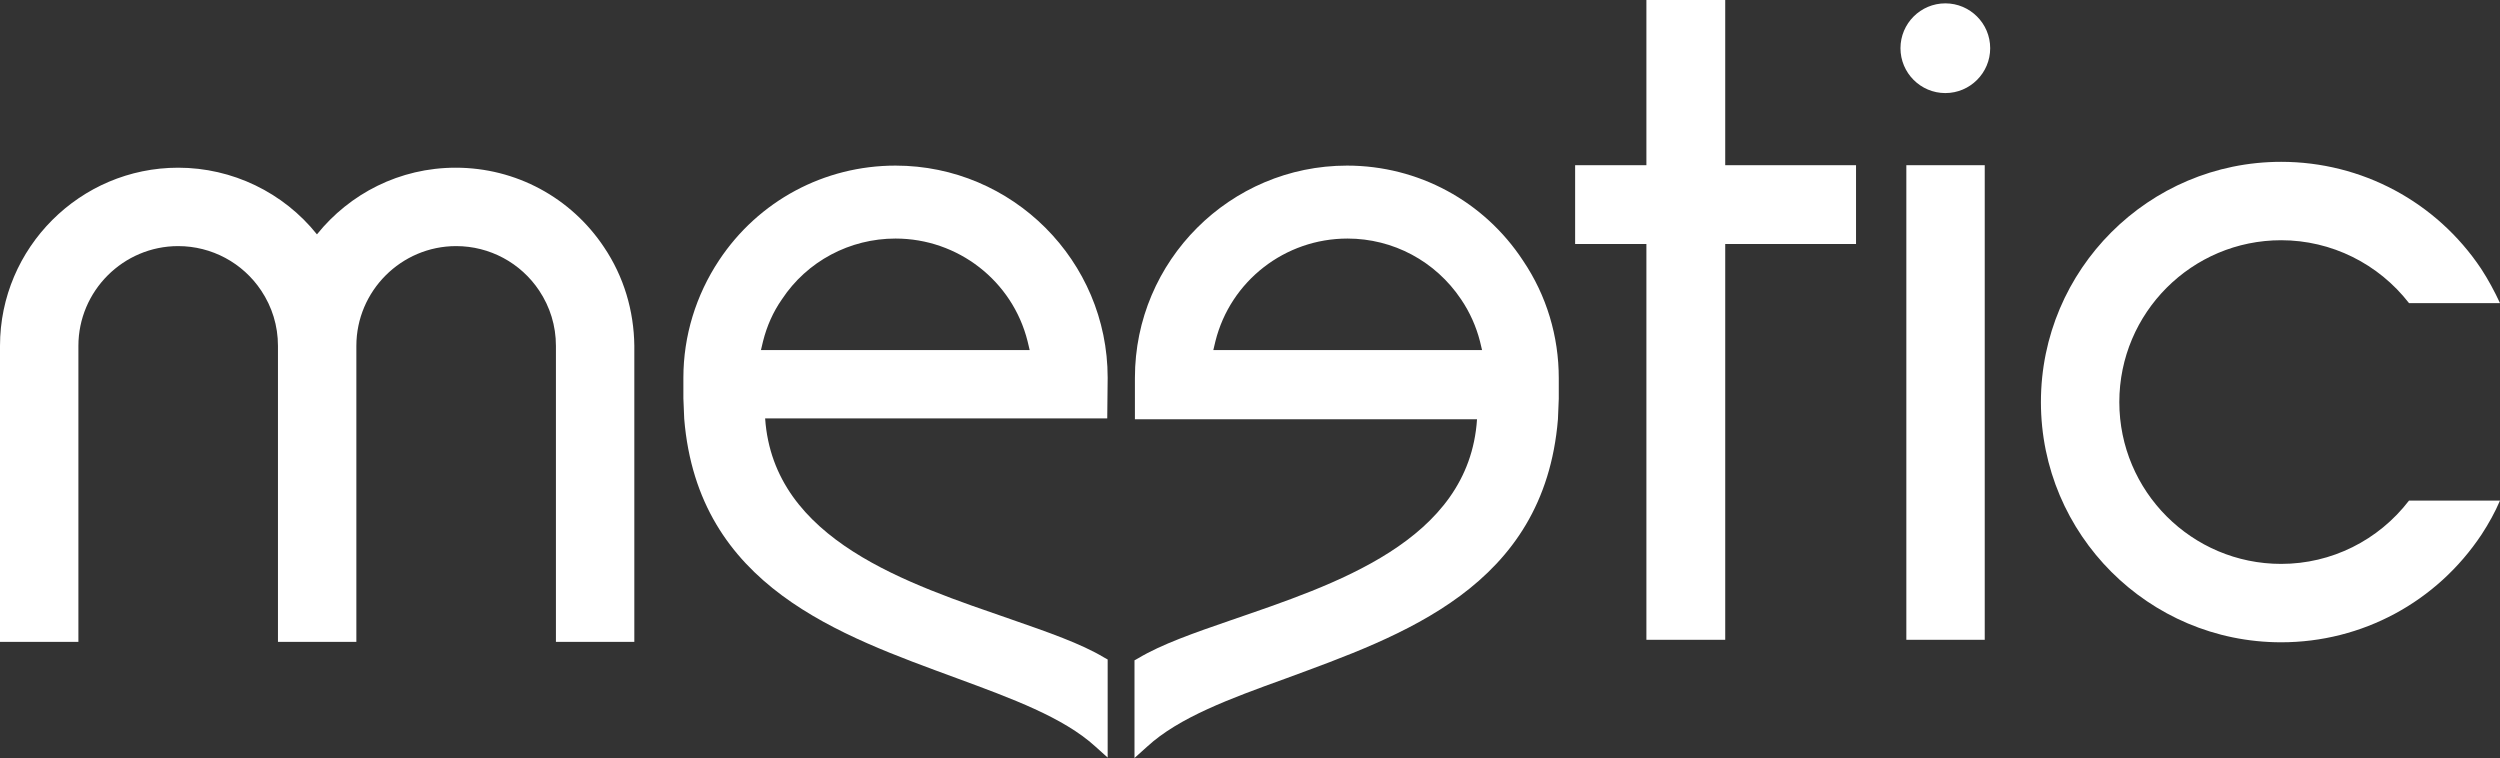
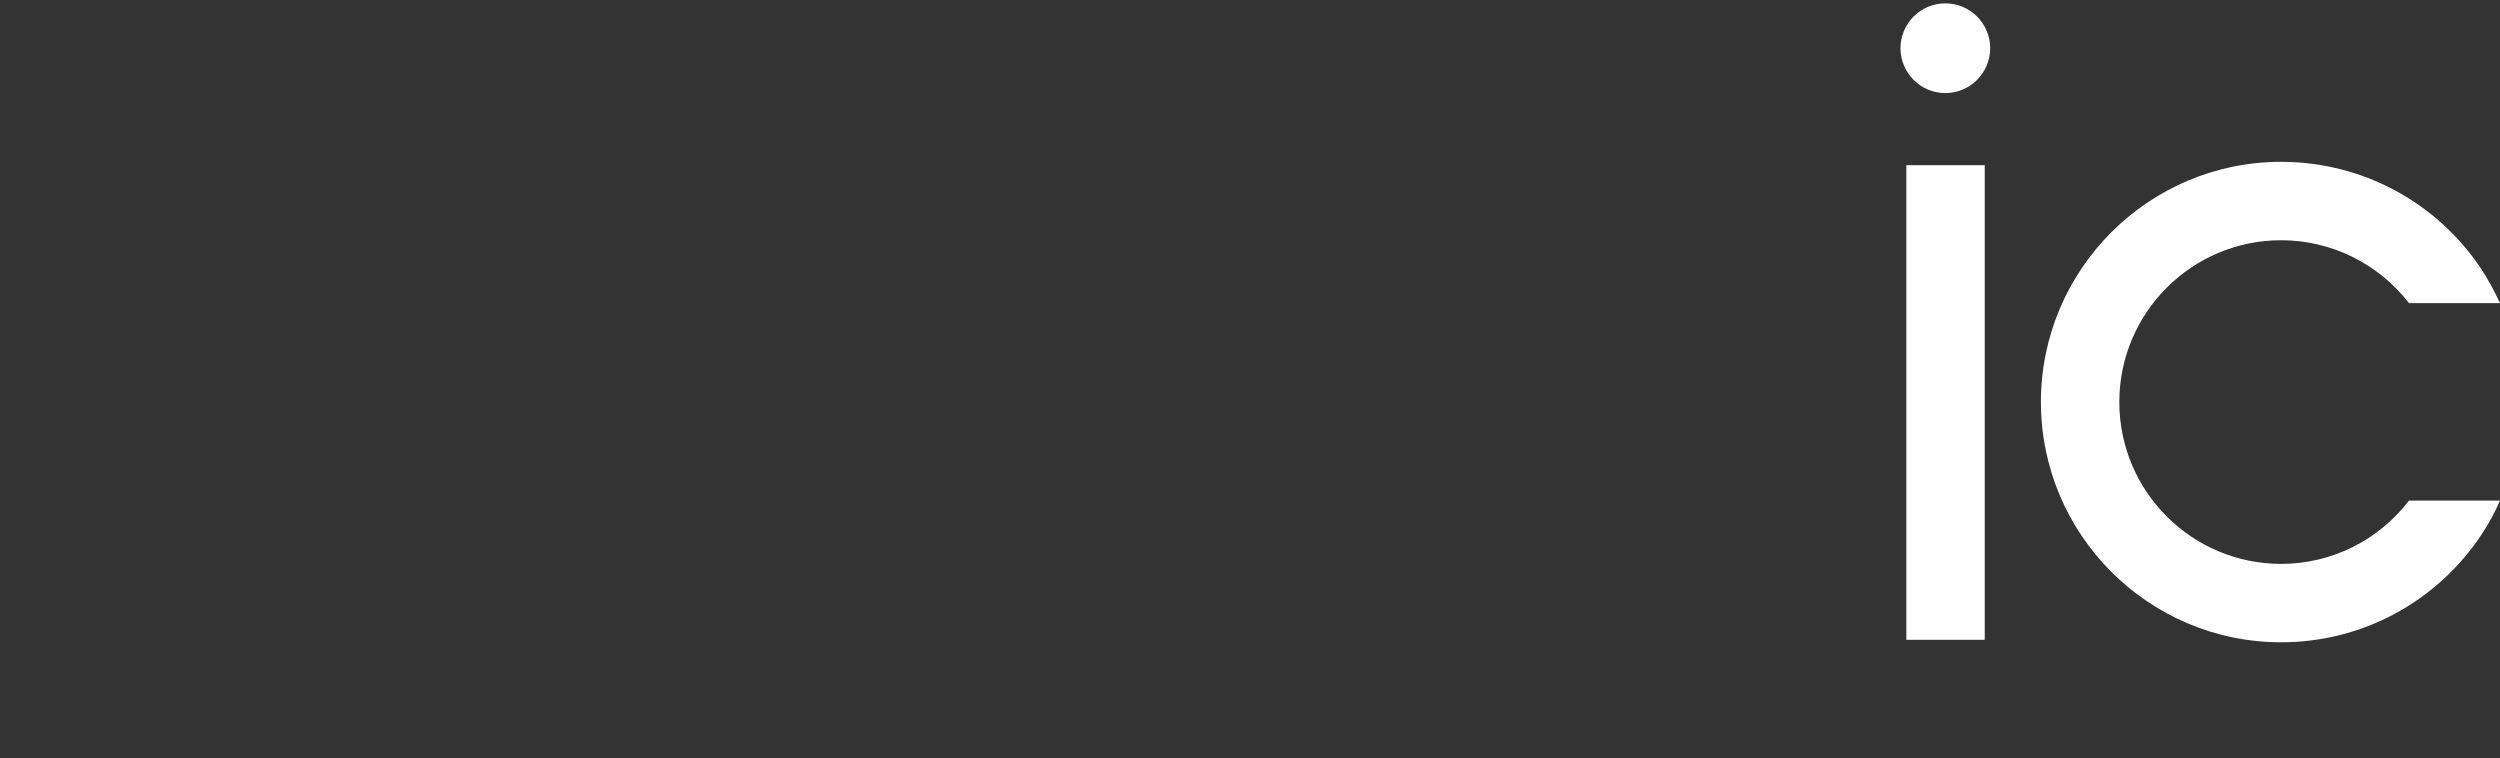
<svg xmlns="http://www.w3.org/2000/svg" version="1.1" id="Calque_1" x="0px" y="0px" viewBox="0 0 596.3 180.8" style="enable-background:new 0 0 596.3 180.8;" xml:space="preserve">
  <rect x="0" y="0" width="596.3" height="180.8" fill="#333333" stroke="none" />
  <style type="text/css">
	.st0{fill:#FFFFFF;}
</style>
-   <path class="st0" d="M144.1,59C136.2,47.1,123,40,108.7,40c-13.4,0-25.3,6.2-33.1,15.9c-8-10-20.2-15.9-33.1-15.9  C19.1,40,0,59.1,0,82.5v70.6h18.7V82.5c0-13.1,10.7-23.8,23.8-23.8c8,0,15.4,4,19.8,10.6c2.6,3.9,4,8.4,4,13.2v70.6H85V82.5  c0-13.1,10.7-23.8,23.8-23.8c8,0,15.4,4,19.8,10.6c2.6,3.9,4,8.4,4,13.2v70.6h18.7V82.5C151.2,74.1,148.8,66,144.1,59" />
  <path class="st0" d="M474.7,11.5c0,5.9-4.8,10.7-10.7,10.7c-5.9,0-10.7-4.8-10.7-10.7c0-5.9,4.8-10.7,10.7-10.7  C469.9,0.8,474.7,5.6,474.7,11.5 M454.7,39.4h18.7v113.2h-18.7V39.4L454.7,39.4z M544.1,134.5c-21.3,0-38.6-17.3-38.6-38.6  s17.3-38.6,38.6-38.6c12,0,23.2,5.6,30.5,15h21.7c-1.3-2.8-2.8-5.6-4.5-8.2c-10.7-16-28.5-25.5-47.7-25.5  c-31.6,0-57.3,25.7-57.3,57.3c0,31.6,25.7,57.3,57.3,57.3c19.3,0,37.1-9.6,47.8-25.7c1.7-2.6,3.2-5.3,4.4-8.1h-21.7  C567.3,128.9,556.1,134.5,544.1,134.5" />
-   <path class="st0" d="M264.2,90.1c0-27.9-22.7-50.6-50.6-50.6c-17,0-32.7,8.4-42.1,22.6c-5.5,8.3-8.5,18-8.5,28V95l0.2,4.9  c3.3,40.1,37.2,51.6,65.1,61.9c13,4.8,25.3,9.3,32.9,16.2l3,2.7v-23.4l-0.9-0.5c-5.5-3.3-13.3-6-22.2-9.1  c-24.2-8.4-56.6-18.7-58.6-47.9h81.6L264.2,90.1L264.2,90.1z M181.5,83.5l0.5-2.1c0.9-3.6,2.4-7,4.5-10c6-9.1,16.2-14.5,27.1-14.5  c14.9,0,27.9,10.1,31.5,24.5l0.5,2.1L181.5,83.5L181.5,83.5z" />
-   <path class="st0" d="M270.7,100h81.6c-1.9,29.2-34.3,39.5-58.6,47.9c-9,3.1-16.7,5.8-22.2,9.1l-0.9,0.5v23.3l3-2.7  c7.6-7,19.9-11.5,32.9-16.2c27.9-10.3,61.8-21.8,65.1-61.9l0.2-4.9v-4.9c0-10-2.9-19.7-8.5-28C354,48,338.3,39.5,321.3,39.5  c-27.9,0-50.6,22.7-50.6,50.6L270.7,100L270.7,100z M289.4,83.5l0.5-2.1c3.6-14.4,16.6-24.5,31.5-24.5c10.9,0,21,5.4,27.1,14.5  c2.1,3.1,3.6,6.5,4.5,10l0.5,2.1L289.4,83.5L289.4,83.5z M442.7,39.4h-31.2V0h-18.8v39.4h-17v18.8h17v94.4l18.8,0V58.2h31.2" />
</svg>